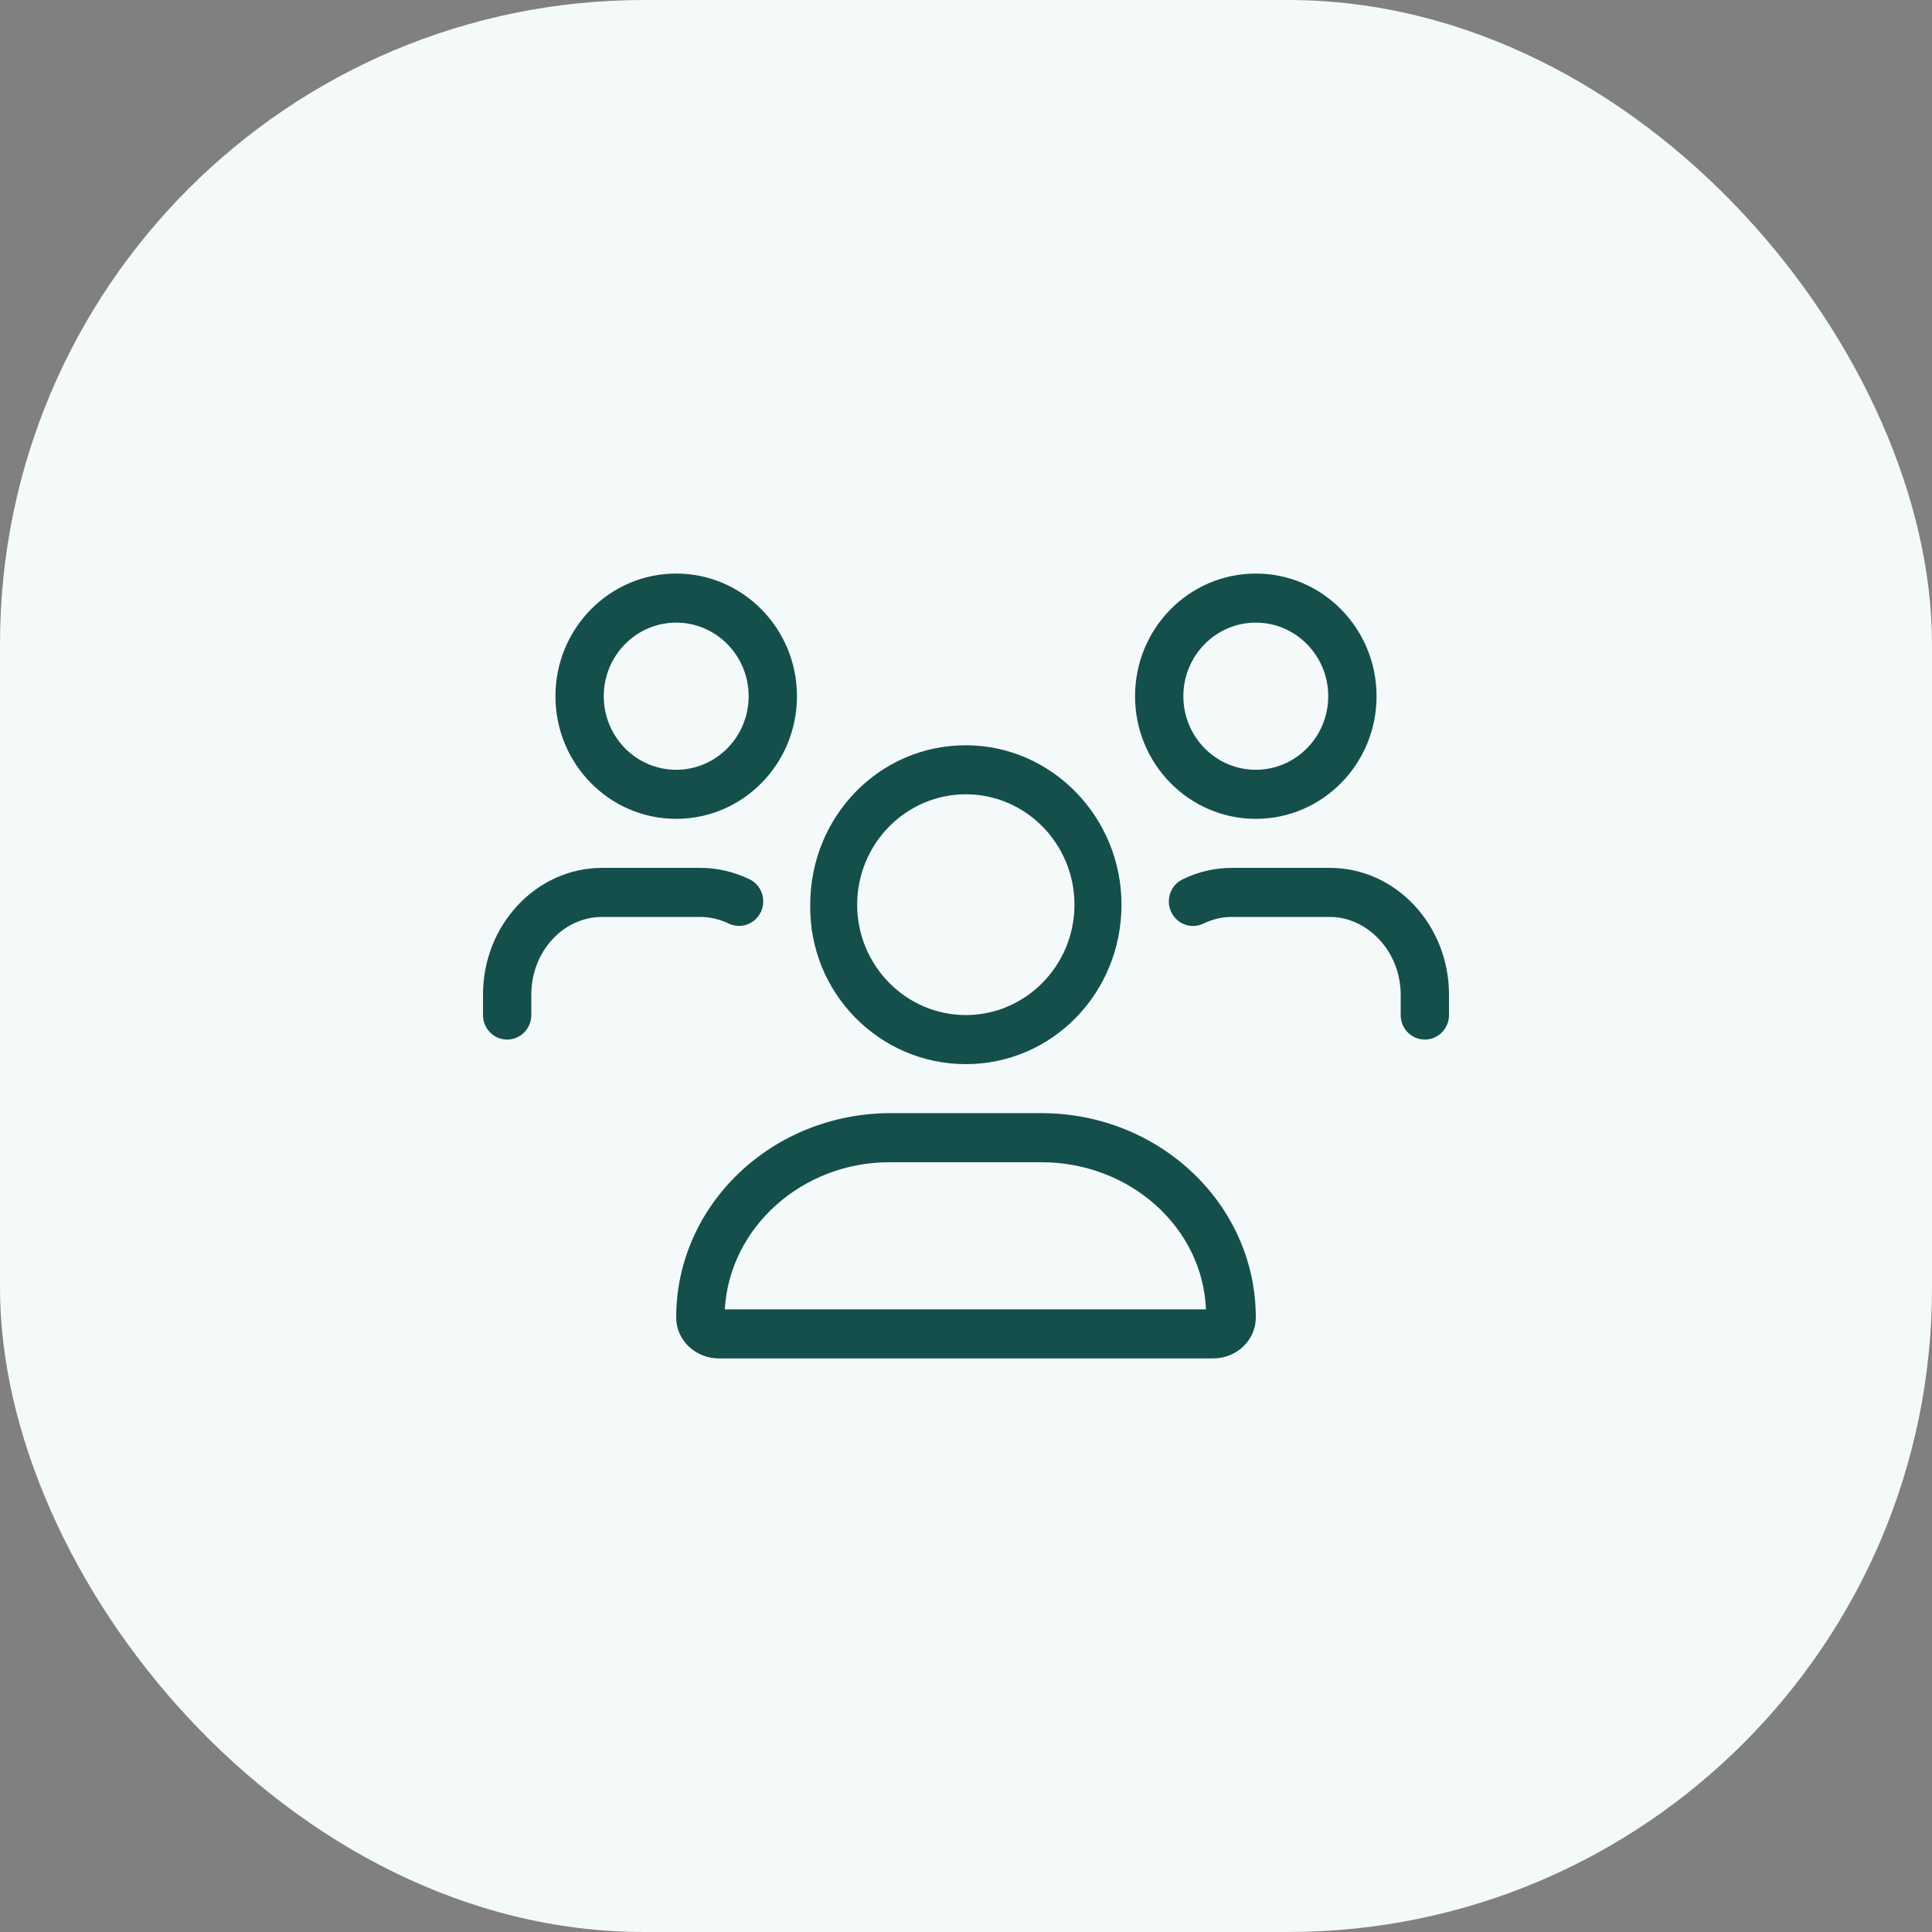
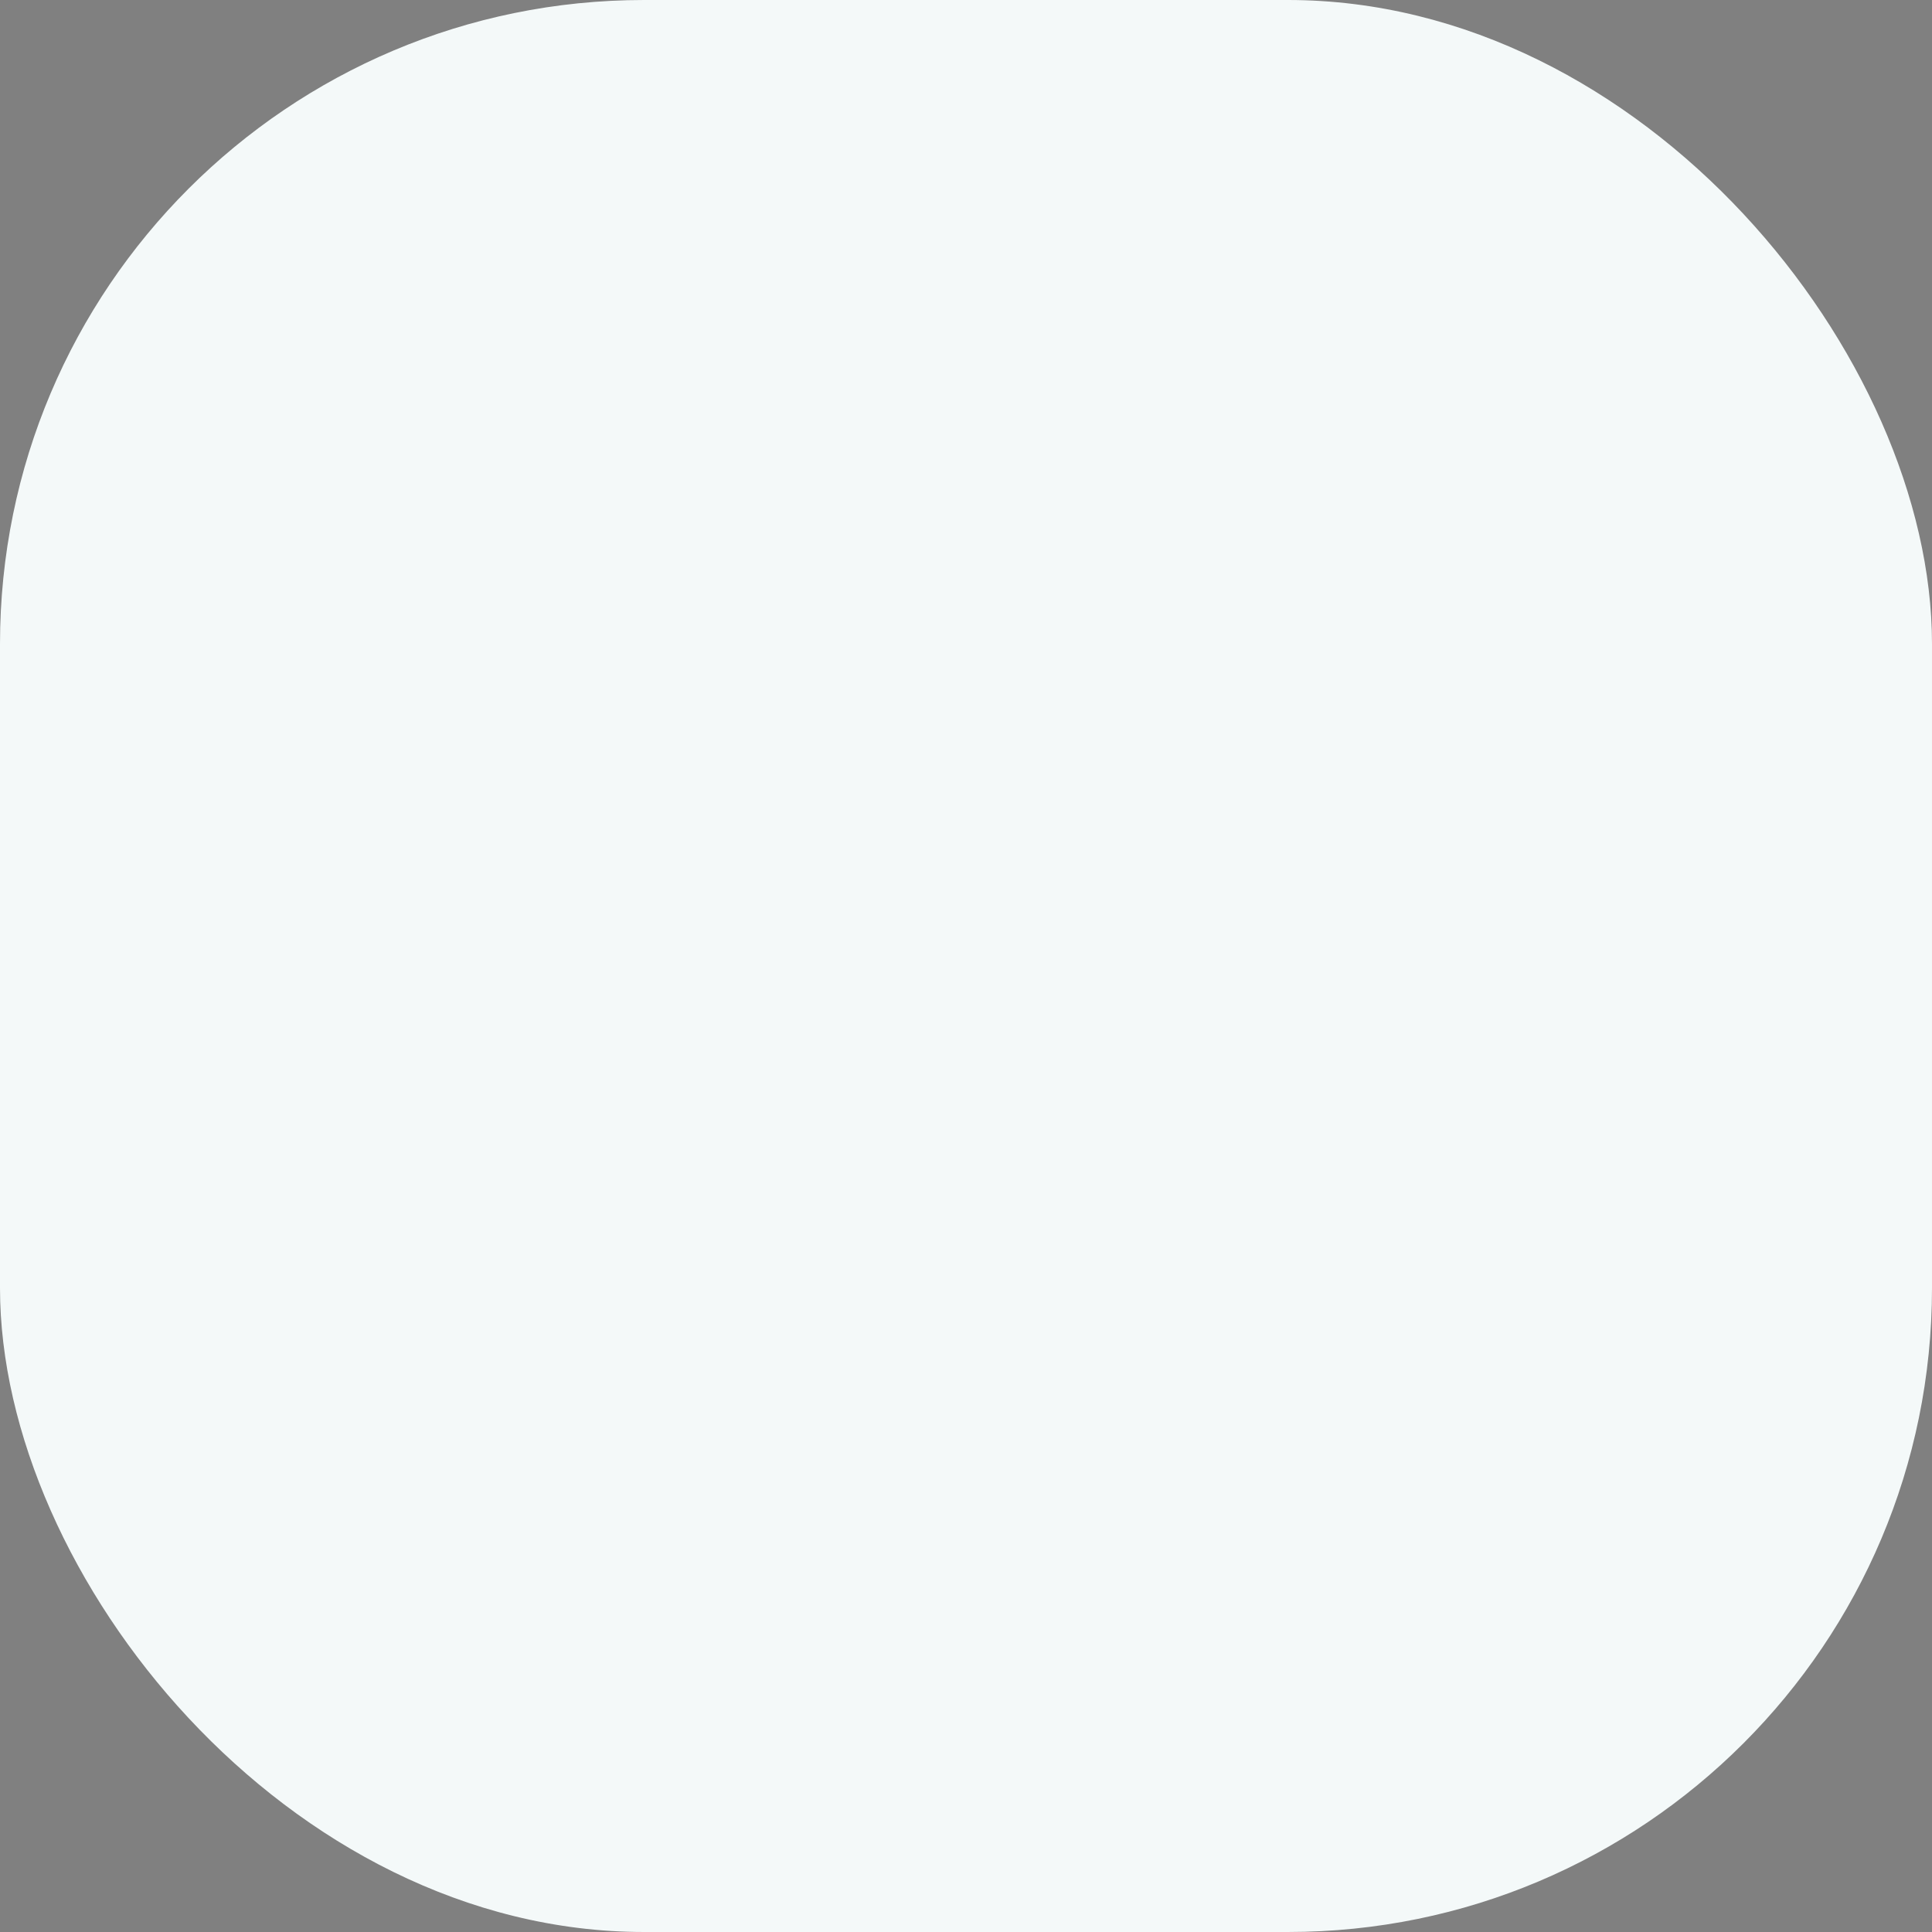
<svg xmlns="http://www.w3.org/2000/svg" width="48" height="48" viewBox="0 0 48 48" fill="none">
  <rect x="0" y="0" width="48" height="48" fill="#808080" stroke="none" />
  <rect width="48" height="48" rx="16" fill="#F4F9F9" />
-   <path d="M23.996 26.438C26.149 26.438 27.863 24.664 27.863 22.477C27.863 20.289 26.117 18.516 23.996 18.516C21.843 18.516 20.13 20.289 20.13 22.477C20.096 24.663 21.844 26.438 23.996 26.438ZM23.996 19.734C25.484 19.734 26.695 20.965 26.695 22.477C26.695 23.989 25.481 25.219 23.996 25.219C22.511 25.219 21.296 23.989 21.296 22.477C21.296 20.965 22.508 19.734 23.996 19.734ZM25.871 27.656H22.129C19.185 27.656 16.8 29.93 16.8 32.733C16.8 33.297 17.276 33.75 17.865 33.75H30.135C30.724 33.75 31.2 33.297 31.2 32.733C31.2 29.93 28.815 27.656 25.871 27.656ZM18.008 32.531C18.121 30.497 19.927 28.875 22.099 28.875H25.871C28.076 28.875 29.88 30.497 29.962 32.531H18.008ZM31.2 20.344C32.857 20.344 34.2 18.98 34.2 17.297C34.2 15.614 32.858 14.25 31.2 14.25C29.543 14.25 28.2 15.614 28.2 17.297C28.2 18.98 29.543 20.344 31.2 20.344ZM31.2 15.469C32.193 15.469 33 16.289 33 17.297C33 18.305 32.194 19.125 31.2 19.125C30.206 19.125 29.4 18.305 29.4 17.297C29.4 16.289 30.206 15.469 31.2 15.469ZM16.8 20.344C18.457 20.344 19.8 18.98 19.8 17.297C19.8 15.614 18.457 14.25 16.8 14.25C15.143 14.25 13.8 15.614 13.8 17.297C13.8 18.98 15.143 20.344 16.8 20.344ZM16.8 15.469C17.793 15.469 18.6 16.289 18.6 17.297C18.6 18.305 17.794 19.125 16.8 19.125C15.806 19.125 15 18.306 15 17.297C15 16.288 15.806 15.469 16.8 15.469ZM33.041 21.562H30.6C30.181 21.562 29.772 21.658 29.382 21.846C29.083 21.99 28.955 22.354 29.098 22.657C29.24 22.961 29.599 23.091 29.897 22.947C30.124 22.838 30.36 22.781 30.6 22.781H33.041C33.979 22.781 34.8 23.646 34.8 24.712V25.219C34.8 25.556 35.068 25.828 35.4 25.828C35.732 25.828 36 25.554 36 25.219V24.712C36 22.976 34.672 21.562 33.041 21.562ZM18.105 22.945C18.403 23.09 18.762 22.959 18.904 22.656C19.047 22.352 18.919 21.988 18.619 21.844C18.229 21.658 17.82 21.562 17.4 21.562H14.96C13.328 21.562 12 22.976 12 24.712V25.219C12 25.556 12.268 25.828 12.6 25.828C12.932 25.828 13.2 25.554 13.2 25.219V24.712C13.2 23.646 13.989 22.781 14.96 22.781H17.4C17.64 22.781 17.876 22.838 18.105 22.945Z" fill="#144F4C" />
</svg>